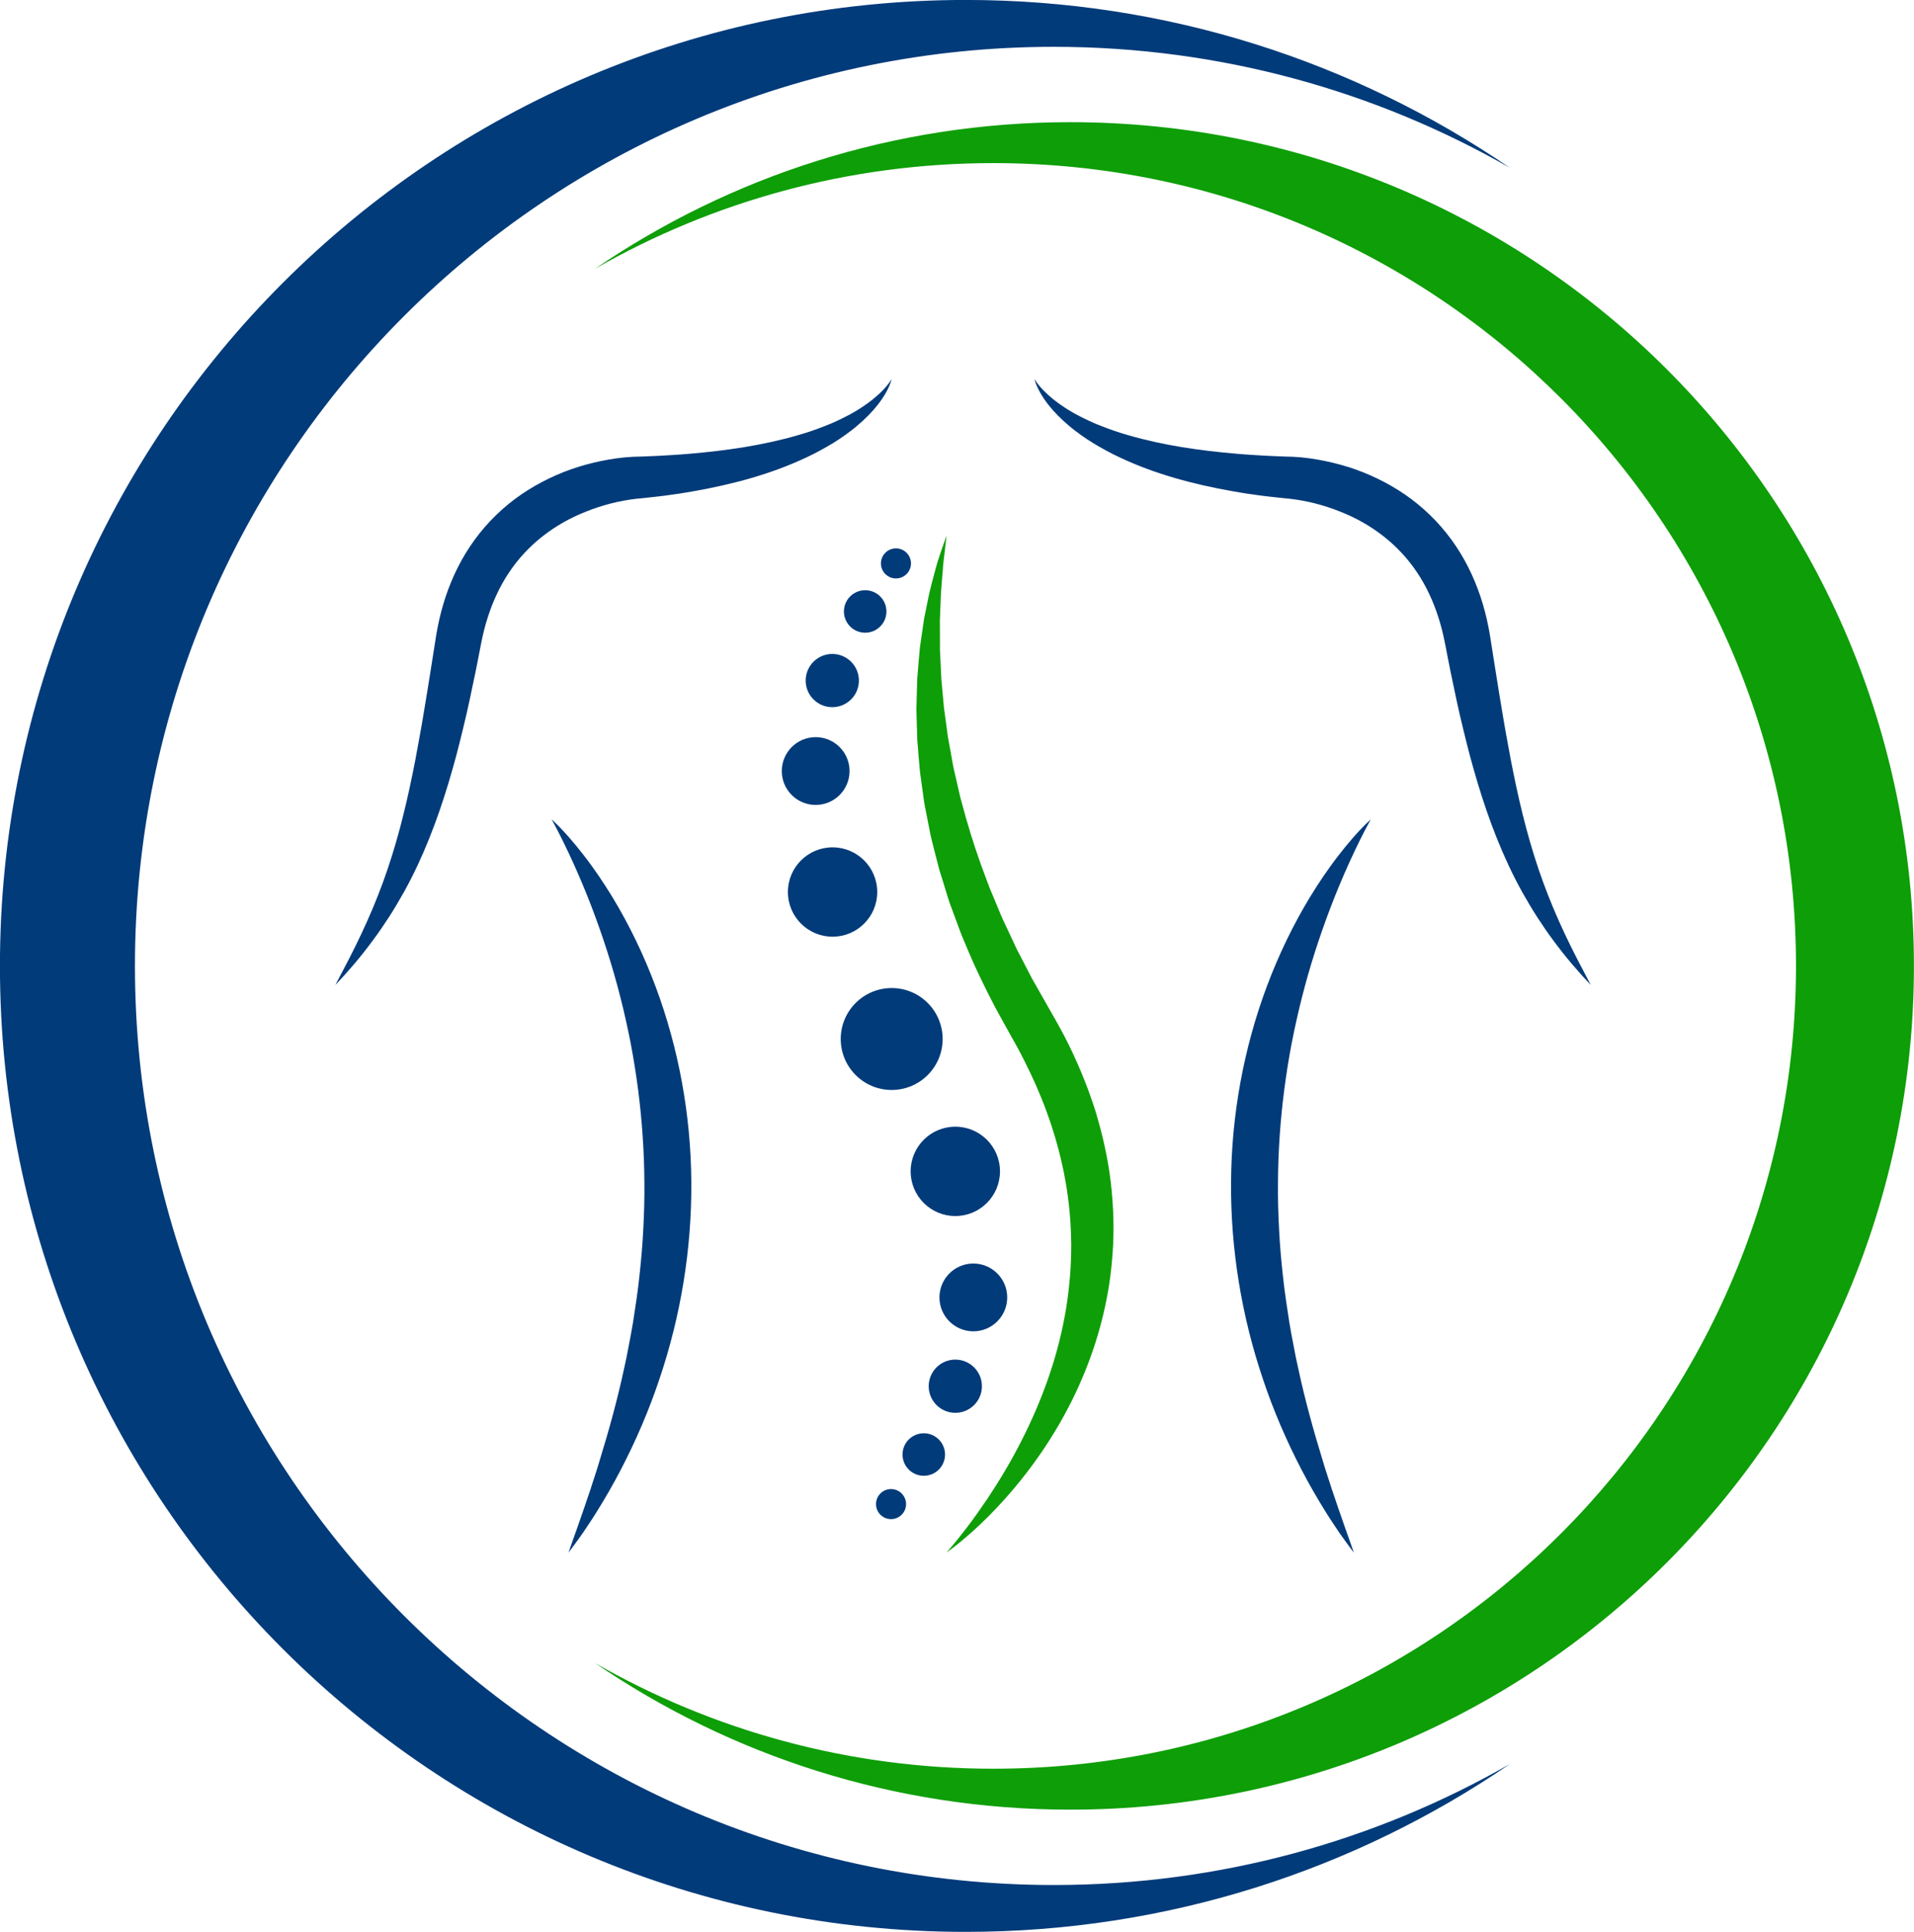
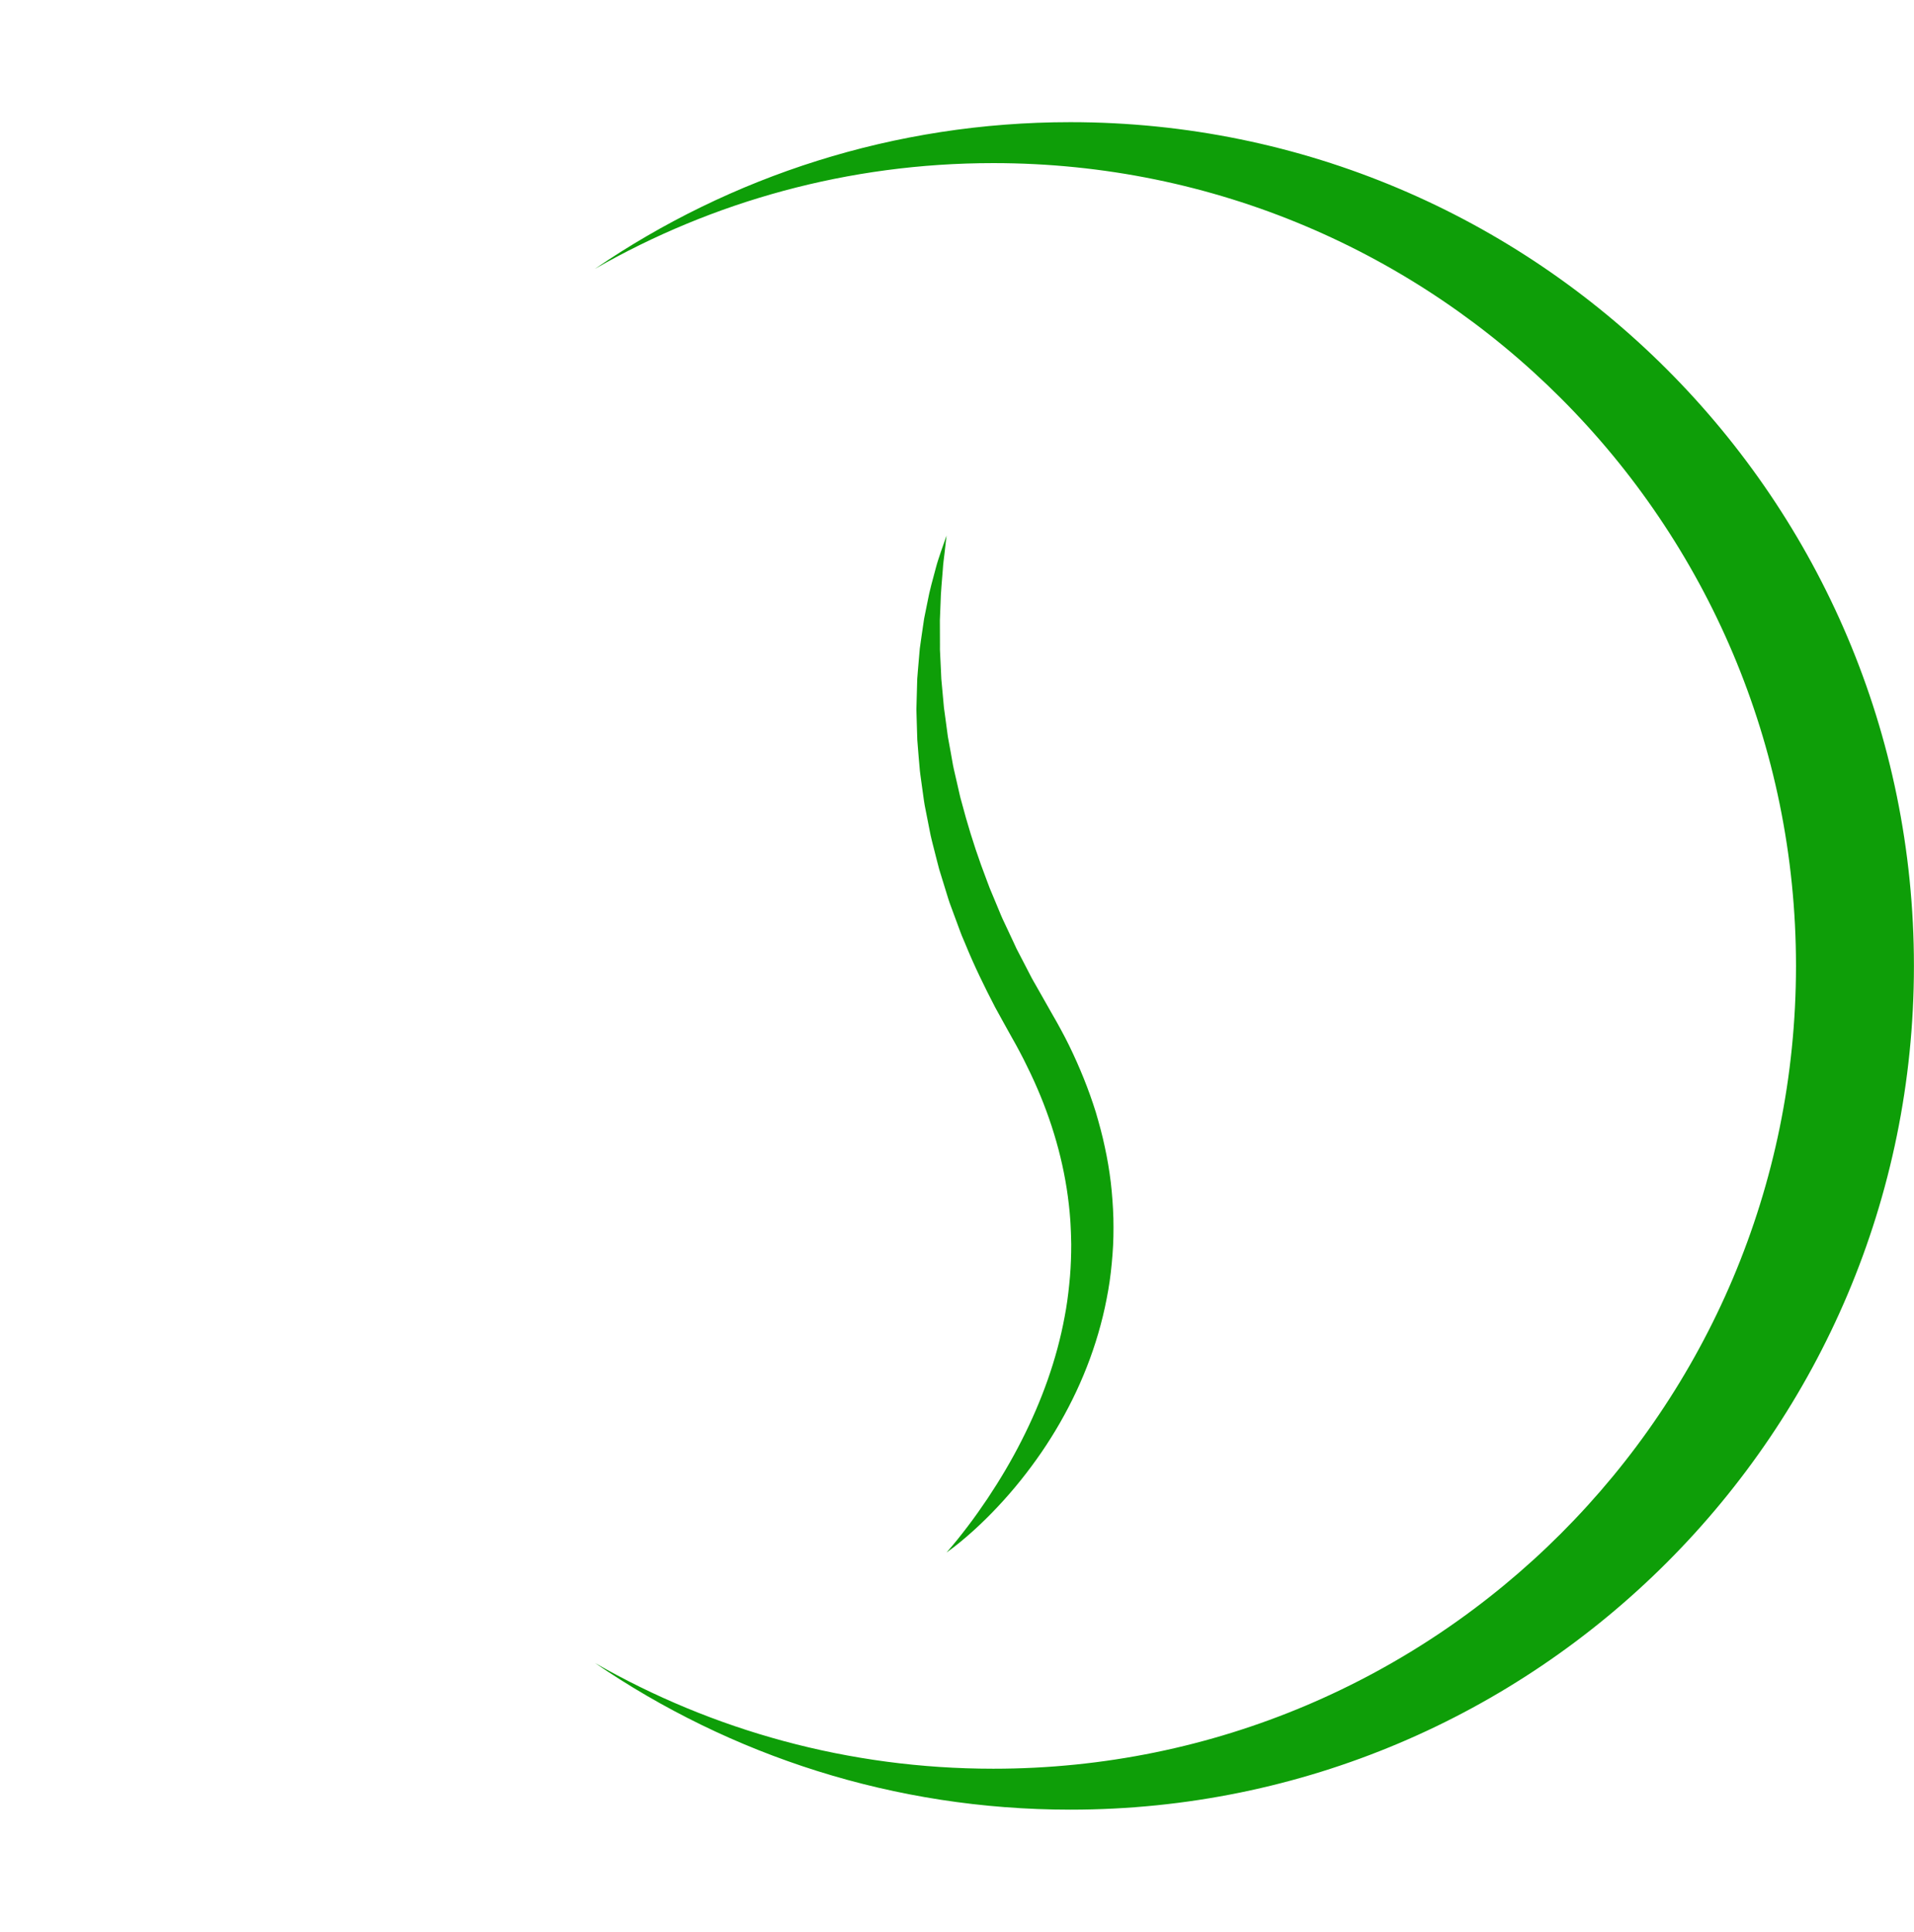
<svg xmlns="http://www.w3.org/2000/svg" height="1362.5" preserveAspectRatio="xMidYMid meet" version="1.0" viewBox="325.0 318.8 1350.1 1362.5" width="1350.1" zoomAndPan="magnify">
  <g>
    <g id="change1_1">
-       <path d="M953.98,586.07c-0.8,3.32-2.29,6.47-3.97,9.5c-1.7,3.02-3.68,5.89-5.81,8.65 c-4.32,5.48-9.32,10.43-14.69,14.93c-2.66,2.29-5.47,4.38-8.32,6.43l-4.32,2.99l-4.43,2.82c-5.99,3.6-12.14,7-18.47,9.94 c-25.32,11.96-52.44,19.09-79.61,23.89c-3.4,0.57-6.81,1.2-10.22,1.71c-3.41,0.51-6.82,0.98-10.24,1.43 c-1.69,0.24-3.44,0.44-5.2,0.63l-5.26,0.58l-5.27,0.57l-1.32,0.14l-1.19,0.09l-2.05,0.21c-5.74,0.69-11.8,1.77-17.64,3.27 c-5.87,1.5-11.64,3.36-17.21,5.6c-22.46,8.71-41.62,23.49-54.56,42.89c-3.28,4.83-6.16,9.96-8.66,15.31 c-2.54,5.34-4.71,10.91-6.53,16.65c-1.85,5.73-3.33,11.64-4.51,17.67c-0.31,1.43-0.63,3.19-0.95,4.83l-0.96,4.98 c-0.63,3.32-1.29,6.64-1.97,9.96c-1.36,6.63-2.74,13.27-4.18,19.9c-1.4,6.64-2.93,13.26-4.54,19.88 c-1.59,6.62-3.25,13.24-4.97,19.84l-2.74,9.89c-0.96,3.29-1.89,6.58-2.88,9.87c-7.91,26.23-17.82,52.28-31.19,76.46 c-3.4,6.01-6.86,11.96-10.59,17.73c-3.77,5.75-7.57,11.45-11.69,16.9c-8.1,11.01-16.91,21.4-26.27,31.22 c6.33-12.01,12.63-23.9,18.3-36c5.69-12.08,10.85-24.29,15.36-36.67c9.04-24.75,15.49-50.18,20.74-76.06 c0.68-3.23,1.29-6.48,1.94-9.72l1.8-9.76c1.22-6.51,2.39-13.04,3.5-19.6l3.27-19.69c1.09-6.57,2.13-13.16,3.15-19.77l3.15-19.96 c1.22-7.21,2.85-14.4,4.96-21.52c4.26-14.21,10.47-28.15,18.98-40.79c8.45-12.66,19.18-23.91,31.32-33.04 c12.19-9.1,25.7-16.07,39.7-21.07c7.03-2.45,14.18-4.4,21.42-5.89c7.27-1.46,14.52-2.57,22.18-2.93c0.97-0.05,1.94-0.08,2.99-0.1 l1.33-0.02l1.2-0.05l4.79-0.19l4.8-0.19c1.59-0.05,3.2-0.12,4.85-0.24c3.27-0.22,6.54-0.42,9.82-0.58c3.28-0.19,6.53-0.5,9.8-0.74 c26.09-2.21,52.06-5.89,77.04-13.17c6.27-1.77,12.4-3.89,18.45-6.26c6.1-2.29,11.95-5.1,17.7-8.14c1.45-0.75,2.85-1.57,4.25-2.4 c1.43-0.8,2.78-1.7,4.15-2.58c2.76-1.75,5.4-3.68,7.97-5.72c2.57-2.04,5.01-4.25,7.32-6.63c1.15-1.19,2.27-2.43,3.29-3.74 C952.15,588.9,953.16,587.55,953.98,586.07z M1058.64,595.56c1.7,3.02,3.68,5.89,5.81,8.65c4.32,5.48,9.32,10.43,14.69,14.93 c2.66,2.29,5.47,4.38,8.32,6.43l4.33,2.99l4.43,2.82c5.99,3.6,12.14,7,18.47,9.94c25.32,11.96,52.44,19.09,79.61,23.89 c3.4,0.57,6.81,1.2,10.22,1.71c3.41,0.51,6.82,0.98,10.24,1.43c1.69,0.24,3.44,0.44,5.2,0.63l5.26,0.58l5.27,0.57l1.32,0.14 l1.19,0.09l2.05,0.21c5.74,0.69,11.8,1.77,17.64,3.27c5.87,1.5,11.64,3.36,17.21,5.6c22.46,8.71,41.62,23.49,54.56,42.89 c3.28,4.83,6.16,9.96,8.66,15.31c2.54,5.34,4.71,10.91,6.53,16.65c1.85,5.73,3.33,11.64,4.51,17.67c0.31,1.43,0.63,3.19,0.95,4.83 l0.96,4.98c0.63,3.32,1.29,6.64,1.97,9.96c1.36,6.63,2.74,13.27,4.18,19.9c1.4,6.64,2.93,13.26,4.54,19.88 c1.59,6.62,3.25,13.24,4.97,19.84l2.74,9.89c0.96,3.29,1.89,6.58,2.88,9.87c7.91,26.23,17.82,52.28,31.19,76.46 c3.4,6.01,6.86,11.96,10.59,17.73c3.77,5.75,7.57,11.45,11.69,16.9c8.1,11.01,16.91,21.4,26.27,31.22 c-6.33-12.01-12.63-23.9-18.3-36c-5.69-12.08-10.85-24.29-15.36-36.67c-9.04-24.75-15.49-50.18-20.74-76.06 c-0.68-3.23-1.29-6.48-1.94-9.72l-1.8-9.76c-1.22-6.51-2.39-13.04-3.5-19.6l-3.27-19.69c-1.09-6.57-2.13-13.16-3.15-19.77 l-3.15-19.96c-1.22-7.21-2.85-14.4-4.96-21.52c-4.26-14.21-10.47-28.15-18.98-40.79c-8.45-12.66-19.18-23.91-31.32-33.04 c-12.19-9.1-25.7-16.07-39.7-21.07c-7.03-2.45-14.18-4.4-21.42-5.89c-7.27-1.46-14.52-2.57-22.18-2.93 c-0.97-0.05-1.94-0.08-2.99-0.1l-1.33-0.02l-1.2-0.05l-4.79-0.19l-4.8-0.19c-1.59-0.05-3.2-0.12-4.85-0.24 c-3.27-0.22-6.54-0.42-9.82-0.58c-3.28-0.19-6.53-0.5-9.8-0.74c-26.09-2.21-52.06-5.89-77.04-13.17 c-6.27-1.77-12.4-3.89-18.45-6.26c-6.1-2.29-11.95-5.1-17.7-8.14c-1.45-0.75-2.85-1.57-4.25-2.4c-1.43-0.8-2.78-1.7-4.15-2.58 c-2.76-1.75-5.4-3.68-7.97-5.72c-2.57-2.04-5.01-4.25-7.32-6.63c-1.15-1.19-2.27-2.43-3.29-3.74c-1.05-1.3-2.05-2.65-2.88-4.13 C1055.47,589.39,1056.97,592.54,1058.64,595.56z M729.32,927.27c4.66,10.32,9.02,20.71,13.02,31.19 c8,20.96,14.84,42.18,20.27,63.67c1.38,5.36,2.66,10.75,3.85,16.14l1.76,8.09l1.64,8.11c2.07,10.84,3.79,21.72,5.22,32.62 c2.82,21.81,4.34,43.75,4.46,65.71c0.12,10.98-0.19,21.96-0.78,32.94c-0.52,10.98-1.52,21.95-2.71,32.9 c-1.14,10.97-2.84,21.88-4.53,32.82c-0.99,5.44-1.87,10.92-3,16.35l-1.57,8.18l-1.77,8.15c-4.66,21.76-10.64,43.35-17.27,64.9 c-0.84,2.69-1.59,5.42-2.5,8.09c-0.88,2.68-1.79,5.36-2.63,8.07l-1.29,4.05l-1.38,4.02c-0.94,2.68-1.83,5.38-2.73,8.08l-5.63,16.16 c-1.91,5.39-3.91,10.76-5.72,16.25c3.49-4.58,6.87-9.25,10.18-13.97c3.18-4.79,6.47-9.55,9.49-14.46 c6.12-9.78,11.91-19.81,17.24-30.09c10.7-20.55,19.92-41.99,27.31-64.15c14.92-44.25,22.74-91.35,22.39-138.52 c-0.26-47.16-8.85-94.32-25.28-138.25c-8.23-21.96-18.41-43.12-30.49-63.03c-3.06-4.96-6.18-9.87-9.45-14.67 c-3.31-4.78-6.66-9.52-10.22-14.1c-3.52-4.61-7.21-9.08-11.02-13.44c-3.85-4.32-7.78-8.57-12.07-12.44 C719.67,906.73,724.62,916.97,729.32,927.27z M1279.82,909.1c-3.81,4.35-7.5,8.83-11.02,13.44c-3.56,4.58-6.91,9.32-10.22,14.1 c-3.27,4.8-6.39,9.71-9.45,14.67c-12.08,19.91-22.26,41.07-30.49,63.03c-16.43,43.93-25.02,91.09-25.28,138.25 c-0.35,47.18,7.47,94.27,22.39,138.52c7.39,22.16,16.61,43.6,27.31,64.15c5.34,10.28,11.13,20.3,17.24,30.09 c3.03,4.91,6.31,9.67,9.49,14.46c3.32,4.72,6.7,9.39,10.18,13.97c-1.81-5.49-3.82-10.86-5.72-16.25l-5.63-16.16 c-0.9-2.7-1.79-5.4-2.73-8.08l-1.38-4.02l-1.29-4.05c-0.84-2.71-1.75-5.38-2.63-8.07c-0.91-2.67-1.66-5.4-2.5-8.09 c-6.63-21.56-12.61-43.14-17.27-64.9l-1.77-8.15l-1.57-8.18c-1.14-5.43-2.01-10.9-3-16.35c-1.69-10.94-3.38-21.85-4.53-32.82 c-1.2-10.96-2.19-21.92-2.71-32.9c-0.59-10.98-0.91-21.96-0.78-32.94c0.11-21.96,1.63-43.89,4.46-65.71 c1.43-10.9,3.14-21.78,5.22-32.62l1.64-8.11l1.76-8.09c1.19-5.4,2.47-10.78,3.85-16.14c5.43-21.49,12.27-42.71,20.27-63.67 c4-10.49,8.35-20.87,13.02-31.19c4.71-10.3,9.65-20.54,15.23-30.61C1287.6,900.53,1283.67,904.78,1279.82,909.1z M953.98,1015.61 c-19.85,0-35.94,16.09-35.94,35.94s16.09,35.94,35.94,35.94c19.85,0,35.94-16.09,35.94-35.94S973.83,1015.61,953.98,1015.61z M912.28,916.38c-17.4,0-31.51,14.11-31.51,31.51s14.11,31.51,31.51,31.51c17.4,0,31.51-14.11,31.51-31.51 S929.68,916.38,912.28,916.38z M998.86,1113.38c-17.4,0-31.51,14.11-31.51,31.51c0,17.4,14.11,31.51,31.51,31.51 s31.51-14.11,31.51-31.51C1030.37,1127.48,1016.26,1113.38,998.86,1113.38z M1011.57,1209.89c-13.2,0-23.9,10.7-23.9,23.9 c0,13.2,10.7,23.9,23.9,23.9c13.2,0,23.9-10.7,23.9-23.9C1035.46,1220.59,1024.77,1209.89,1011.57,1209.89z M900.36,838.67 c-13.2,0-23.9,10.7-23.9,23.9s10.7,23.9,23.9,23.9s23.9-10.7,23.9-23.9S913.56,838.67,900.36,838.67z M912.08,779.99 c-10.36,0-18.77,8.4-18.77,18.77c0,10.36,8.4,18.77,18.77,18.77s18.77-8.4,18.77-18.77C930.84,788.39,922.44,779.99,912.08,779.99z M998.86,1277.64c-10.36,0-18.77,8.4-18.77,18.77c0,10.36,8.4,18.77,18.77,18.77s18.77-8.4,18.77-18.77 C1017.62,1286.04,1009.22,1277.64,998.86,1277.64z M976.62,1329.6c-8.28,0-14.99,6.71-14.99,14.99c0,8.28,6.71,14.99,14.99,14.99 s14.99-6.71,14.99-14.99C991.61,1336.31,984.9,1329.6,976.62,1329.6z M935.28,735.04c-8.28,0-14.99,6.71-14.99,14.99 c0,8.28,6.71,14.99,14.99,14.99s14.99-6.71,14.99-14.99C950.27,741.75,943.56,735.04,935.28,735.04z M956.99,705.54 c-5.86,0-10.6,4.75-10.6,10.6s4.75,10.6,10.6,10.6s10.6-4.75,10.6-10.6S962.85,705.54,956.99,705.54z M953.52,1368.95 c-5.86,0-10.6,4.75-10.6,10.6s4.75,10.6,10.6,10.6c5.86,0,10.6-4.75,10.6-10.6S959.37,1368.95,953.52,1368.95z M1068.37,1648.18 c-357.98,0-648.18-290.2-648.18-648.18s290.2-648.18,648.18-648.18c117.08,0,226.91,31.05,321.7,85.35 c-109.31-74.7-241.49-118.4-383.88-118.4c-376.23,0-681.23,305-681.23,681.23s305,681.23,681.23,681.23 c142.39,0,274.57-43.7,383.88-118.4C1295.27,1617.13,1185.45,1648.18,1068.37,1648.18z" fill="#013b7a" />
-     </g>
+       </g>
    <g id="change2_1">
      <path d="M992.68,696.48c-0.43,4.02-0.88,8.02-1.36,12c-0.45,3.99-1.07,7.93-1.27,11.94 c-0.58,7.99-1.46,15.89-1.6,23.85l-0.48,11.88c-0.03,3.96,0.03,7.93,0.04,11.88l0.02,5.92l-0.01,2.95l0.14,2.96l0.57,11.81 l0.26,5.89l0.54,5.88l1.07,11.72l0.27,2.92l0.41,2.91l0.79,5.82l1.56,11.62l2.11,11.54l1.02,5.76c0.36,1.92,0.63,3.84,1.12,5.74 l2.62,11.4c0.91,3.79,1.62,7.61,2.74,11.35c3.96,15.07,8.52,29.95,13.78,44.58l4.06,10.93c0.69,1.82,1.32,3.65,2.05,5.45l2.25,5.38 l4.48,10.76c0.76,1.79,1.45,3.6,2.27,5.36l2.49,5.28c1.65,3.52,3.34,7.02,4.95,10.56l2.45,5.29l2.69,5.18l5.37,10.36l2.68,5.18 c0.9,1.72,1.93,3.38,2.88,5.08l11.64,20.52c2.06,3.64,4.21,7.22,6.13,10.94c1.97,3.69,3.97,7.37,5.78,11.16 c7.35,15.08,13.7,30.73,18.76,46.86c2.37,8.11,4.63,16.27,6.35,24.56c1.83,8.27,3.22,16.64,4.24,25.05 c0.44,4.22,0.94,8.43,1.18,12.66c0.36,4.22,0.49,8.46,0.65,12.69c0.18,8.47,0.07,16.95-0.61,25.38c-0.65,8.43-1.54,16.84-3,25.14 c-1.46,8.3-3.19,16.54-5.39,24.64c-8.67,32.46-23.25,62.82-41.8,89.92c-9.31,13.54-19.55,26.34-30.7,38.2 c-5.57,5.94-11.36,11.64-17.37,17.09c-6.04,5.4-12.22,10.65-18.84,15.28c5.33-6.04,10.33-12.3,15.14-18.67 c4.83-6.35,9.41-12.87,13.84-19.45c8.79-13.21,16.85-26.8,23.94-40.78c14.22-27.92,24.86-57.32,30.4-87.39 c1.46-7.5,2.47-15.06,3.23-22.62c0.82-7.55,1.23-15.13,1.37-22.7l0.05-5.67l-0.13-5.67c-0.02-1.89-0.14-3.78-0.22-5.66 c-0.11-1.89-0.14-3.77-0.3-5.65c-0.3-3.76-0.56-7.53-1.04-11.27c-0.37-3.75-0.98-7.48-1.51-11.21 c-4.68-29.82-14.38-58.81-27.94-86.14c-1.61-3.46-3.41-6.83-5.18-10.22c-1.72-3.41-3.67-6.71-5.53-10.06l-5.89-10.59 c-1.99-3.6-4.01-7.19-5.96-10.82c-7.59-14.61-14.83-29.44-21.05-44.72l-2.41-5.69c-0.79-1.9-1.45-3.86-2.19-5.79l-4.29-11.61 l-2.14-5.8c-0.71-1.94-1.25-3.94-1.88-5.9l-3.65-11.83l-1.82-5.91c-0.54-1.99-1.04-4-1.56-5.99c-1.02-4-2.07-7.99-3.05-11.99 c-0.48-2-1.02-3.99-1.45-6.01l-1.2-6.07l-2.39-12.13c-0.88-4.02-1.36-8.13-1.94-12.21l-1.69-12.23c-0.33-2.03-0.44-4.09-0.64-6.14 l-0.54-6.15c-0.36-4.1-0.69-8.2-0.99-12.29l-0.38-12.33l-0.18-6.15l-0.08-3.07l0.08-3.08l0.34-12.3l0.17-6.13l0.49-6.13l1.05-12.22 l0.27-3.05l0.42-3.04l0.86-6.06c0.6-4.04,1.14-8.07,1.78-12.08l2.42-11.97c1.43-7.99,3.77-15.8,5.81-23.62 c0.99-3.91,2.34-7.74,3.61-11.58C990.04,704.09,991.35,700.28,992.68,696.48z M1025.69,433.83 c312.69,0,566.17,253.48,566.17,566.17s-253.48,566.17-566.17,566.17c-102.27,0-198.2-27.12-281-74.55 c95.48,65.25,210.94,103.42,335.32,103.42c328.63,0,595.04-266.41,595.04-595.04S1408.63,404.96,1080,404.96 c-124.38,0-239.83,38.17-335.32,103.42C827.49,460.95,923.42,433.83,1025.69,433.83z" fill="#0e9e08" />
    </g>
  </g>
</svg>